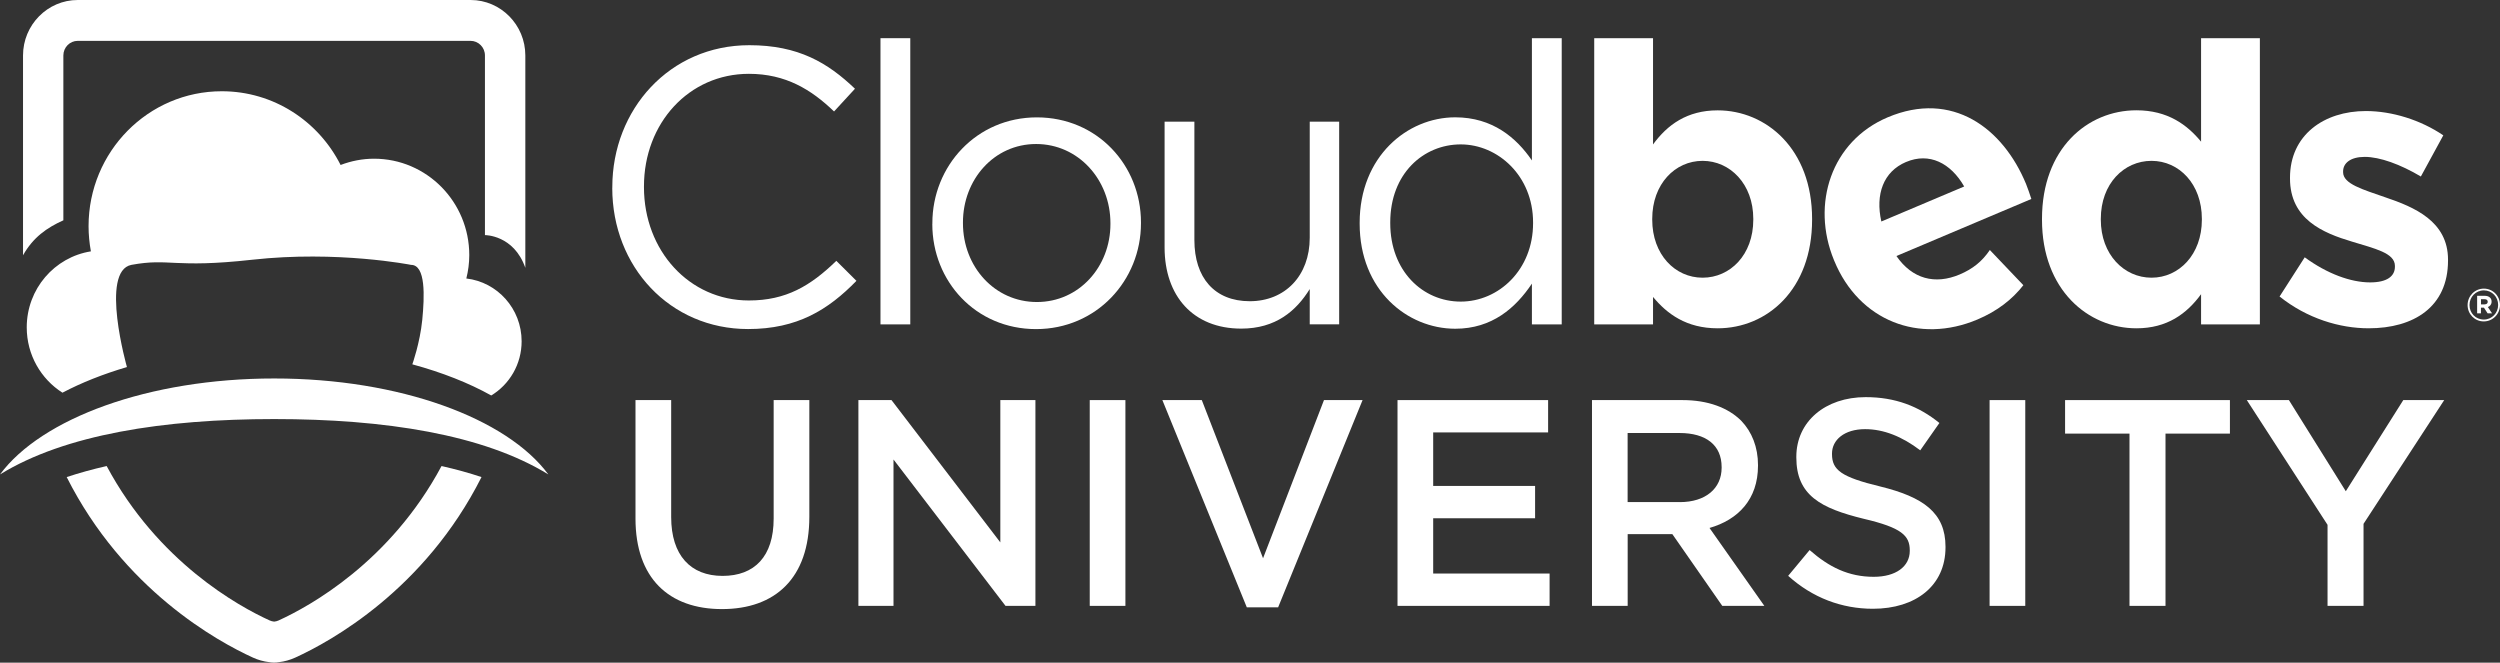
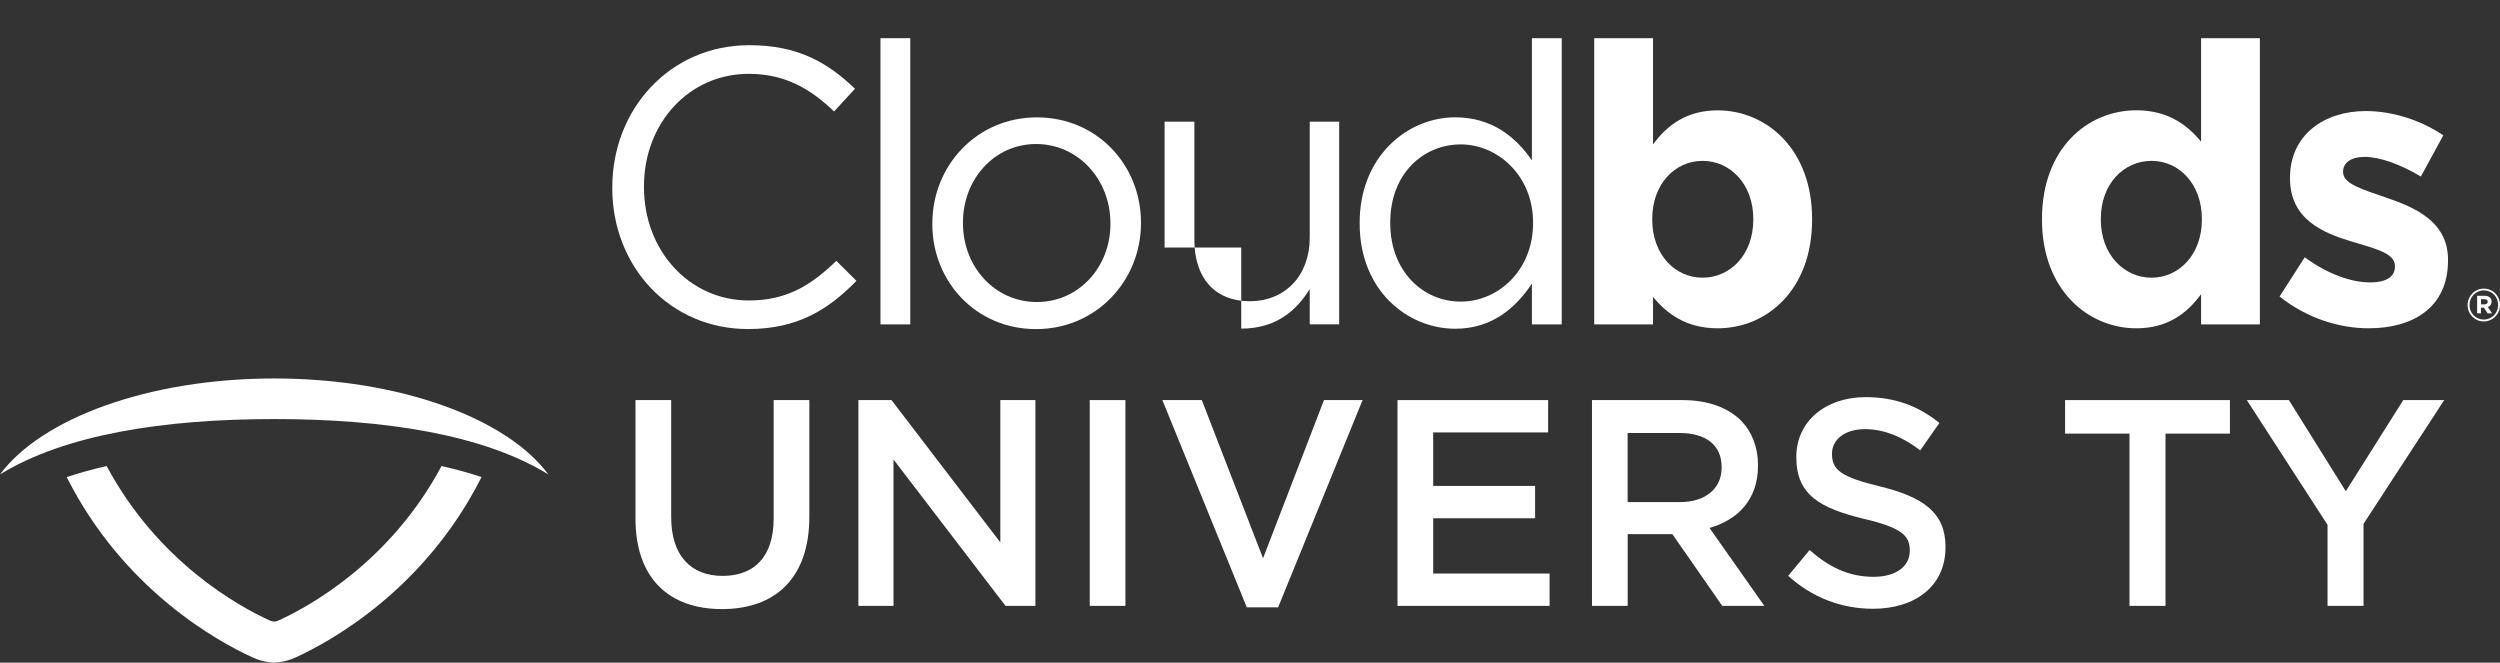
<svg xmlns="http://www.w3.org/2000/svg" width="249" height="66" viewBox="0 0 249 66" fill="none">
  <rect x="0" y="0" width="249" height="66" fill="#333333" stroke="none" />
  <g clip-path="url(#clip0_145_1049)">
-     <path d="M198.19 24.897C197.425 26.029 196.497 26.782 195.185 27.337C192.733 28.373 190.466 27.791 188.884 25.5L202.323 19.818C202.149 19.289 201.975 18.766 201.796 18.328C199.508 12.78 194.462 8.961 188.014 11.685C182.394 14.061 180.364 20.32 182.663 25.906L182.694 25.981C185.162 31.967 191.151 34.274 196.951 31.823C198.938 30.985 200.431 29.81 201.527 28.405L198.19 24.902V24.897ZM189.849 16.133C192.153 15.156 194.288 16.229 195.633 18.574L187.381 22.061C186.775 19.359 187.576 17.095 189.844 16.133H189.849Z" fill="white" />
    <path d="M60.986 18.717V18.637C60.986 10.905 66.691 4.502 74.631 4.502C79.529 4.502 82.455 6.259 85.155 8.838L83.072 11.102C80.8 8.918 78.253 7.353 74.589 7.353C68.615 7.353 64.139 12.272 64.139 18.563V18.643C64.139 24.965 68.652 29.927 74.589 29.927C78.29 29.927 80.721 28.479 83.299 25.98L85.302 27.972C82.487 30.861 79.403 32.773 74.51 32.773C66.722 32.773 60.981 26.562 60.981 18.717H60.986Z" fill="white" />
    <path d="M87.696 3.803H90.664V32.309H87.696V3.803Z" fill="white" />
    <path d="M92.863 22.311V22.231C92.863 16.528 97.26 11.69 103.271 11.69C109.281 11.69 113.641 16.453 113.641 22.156V22.236C113.641 27.94 109.207 32.778 103.192 32.778C97.176 32.778 92.858 28.015 92.858 22.311H92.863ZM110.599 22.311V22.231C110.599 17.895 107.399 14.344 103.197 14.344C98.995 14.344 95.91 17.895 95.91 22.151V22.231C95.91 26.567 99.074 30.081 103.276 30.081C107.478 30.081 110.599 26.567 110.599 22.311Z" fill="white" />
-     <path d="M115.993 24.651V12.117H118.961V23.908C118.961 27.657 120.965 30.001 124.476 30.001C127.988 30.001 130.45 27.465 130.45 23.673V12.117H133.381V32.303H130.45V28.789C129.1 30.973 127.06 32.73 123.627 32.73C118.808 32.73 115.993 29.451 115.993 24.645V24.651Z" fill="white" />
+     <path d="M115.993 24.651V12.117H118.961V23.908C118.961 27.657 120.965 30.001 124.476 30.001C127.988 30.001 130.45 27.465 130.45 23.673V12.117H133.381V32.303H130.45V28.789C129.1 30.973 127.06 32.73 123.627 32.73V24.651Z" fill="white" />
    <path d="M135.422 22.269V22.189C135.422 15.589 140.162 11.685 144.944 11.685C148.645 11.685 151.033 13.714 152.578 15.979V3.803H155.547V32.309H152.578V28.25C150.96 30.669 148.608 32.742 144.944 32.742C140.167 32.742 135.422 28.913 135.422 22.275V22.269ZM152.694 22.232V22.152C152.694 17.506 149.183 14.382 145.487 14.382C141.791 14.382 138.469 17.271 138.469 22.152V22.232C138.469 26.995 141.707 30.039 145.487 30.039C149.267 30.039 152.694 26.878 152.694 22.232Z" fill="white" />
    <path d="M164.642 29.575V32.309H158.784V3.803H164.642V14.387C166.065 12.433 168.032 10.991 171.079 10.991C175.898 10.991 180.485 14.82 180.485 21.805V21.885C180.485 28.875 175.972 32.699 171.079 32.699C167.958 32.699 166.028 31.252 164.642 29.575ZM174.628 21.879V21.799C174.628 18.323 172.313 16.021 169.577 16.021C166.84 16.021 164.562 18.323 164.562 21.799V21.879C164.562 25.356 166.835 27.658 169.577 27.658C172.318 27.658 174.628 25.393 174.628 21.879Z" fill="white" />
    <path d="M203.383 21.879V21.799C203.383 14.809 207.896 10.985 212.789 10.985C215.91 10.985 217.84 12.433 219.227 14.109V3.803H225.084V32.309H219.227V29.302C217.798 31.257 215.836 32.699 212.789 32.699C207.97 32.699 203.383 28.87 203.383 21.885V21.879ZM219.306 21.879V21.799C219.306 18.323 217.033 16.021 214.292 16.021C211.55 16.021 209.241 18.285 209.241 21.799V21.879C209.241 25.356 211.555 27.658 214.292 27.658C217.028 27.658 219.306 25.356 219.306 21.879Z" fill="white" />
    <path d="M227.046 29.532L229.55 25.628C231.786 27.267 234.137 28.127 236.067 28.127C237.765 28.127 238.534 27.502 238.534 26.562V26.482C238.534 25.195 236.531 24.763 234.253 24.063C231.364 23.203 228.084 21.836 228.084 17.778V17.698C228.084 13.441 231.475 11.06 235.64 11.06C238.26 11.06 241.112 11.957 243.353 13.479L241.118 17.58C239.077 16.368 237.032 15.626 235.529 15.626C234.105 15.626 233.373 16.25 233.373 17.073V17.153C233.373 18.322 235.339 18.872 237.575 19.652C240.464 20.629 243.823 22.034 243.823 25.863V25.943C243.823 30.589 240.39 32.698 235.919 32.698C233.03 32.698 229.787 31.721 227.051 29.537L227.046 29.532Z" fill="white" />
    <path d="M245.773 30.391V30.38C245.773 29.488 246.485 28.746 247.392 28.746C248.299 28.746 249 29.483 249 30.369V30.38C249 31.272 248.288 32.014 247.381 32.014C246.474 32.014 245.773 31.277 245.773 30.391ZM248.815 30.38V30.369C248.815 29.569 248.204 28.922 247.392 28.922C246.58 28.922 245.963 29.579 245.963 30.375V30.386C245.963 31.187 246.575 31.827 247.387 31.827C248.198 31.827 248.815 31.171 248.815 30.375V30.38ZM246.722 29.462H247.487C247.719 29.462 247.898 29.531 248.019 29.654C248.114 29.75 248.162 29.878 248.162 30.033V30.044C248.162 30.322 248.009 30.498 247.793 30.583L248.209 31.208H247.766L247.402 30.647H247.102V31.208H246.722V29.472V29.462ZM247.481 30.311C247.671 30.311 247.777 30.209 247.777 30.065V30.055C247.777 29.889 247.661 29.803 247.476 29.803H247.107V30.316H247.487L247.481 30.311Z" fill="white" />
    <path d="M63.295 51.651V39.849H66.849V51.501C66.849 55.309 68.784 57.359 71.968 57.359C75.153 57.359 77.056 55.426 77.056 51.651V39.849H80.61V51.475C80.61 57.594 77.199 60.665 71.91 60.665C66.622 60.665 63.295 57.589 63.295 51.645V51.651Z" fill="white" />
    <path d="M85.497 39.849H88.793L99.633 54.022V39.849H103.128V60.345H100.149L88.993 45.766V60.345H85.497V39.849Z" fill="white" />
    <path d="M108.538 39.849H112.091V60.345H108.538V39.849Z" fill="white" />
    <path d="M115.766 39.849H119.699L125.8 55.603L131.868 39.849H135.712L127.302 60.489H124.181L115.772 39.849H115.766Z" fill="white" />
    <path d="M139.186 39.849H154.192V43.069H142.745V48.399H152.895V51.619H142.745V57.124H154.339V60.345H139.192V39.849H139.186Z" fill="white" />
    <path d="M158.557 39.849H167.578C170.125 39.849 172.118 40.612 173.42 41.9C174.49 43.01 175.097 44.532 175.097 46.321V46.38C175.097 49.75 173.104 51.768 170.267 52.585L175.729 60.345H171.538L166.566 53.2H162.116V60.345H158.562V39.849H158.557ZM167.315 50.011C169.856 50.011 171.475 48.666 171.475 46.583V46.524C171.475 44.329 169.914 43.128 167.283 43.128H162.111V50.006H167.315V50.011Z" fill="white" />
    <path d="M178.097 57.359L180.237 54.785C182.172 56.483 184.112 57.45 186.627 57.45C188.826 57.45 190.213 56.425 190.213 54.87V54.812C190.213 53.349 189.401 52.558 185.647 51.677C181.339 50.625 178.914 49.333 178.914 45.557V45.498C178.914 41.984 181.803 39.555 185.821 39.555C188.768 39.555 191.109 40.462 193.165 42.129L191.257 44.852C189.438 43.474 187.613 42.743 185.763 42.743C183.68 42.743 182.467 43.827 182.467 45.173V45.231C182.467 46.812 183.39 47.517 187.265 48.452C191.547 49.504 193.772 51.058 193.772 54.454V54.513C193.772 58.347 190.793 60.633 186.543 60.633C183.448 60.633 180.533 59.548 178.102 57.354L178.097 57.359Z" fill="white" />
-     <path d="M198.163 39.849H201.717V60.345H198.163V39.849Z" fill="white" />
    <path d="M212.098 43.187H205.682V39.849H222.1V43.187H215.684V60.345H212.098V43.187Z" fill="white" />
    <path d="M231.817 52.265L223.782 39.849H227.974L233.642 48.927L239.367 39.849H243.443L235.408 52.174V60.345H231.823V52.265H231.817Z" fill="white" />
-     <path d="M46.445 27.743C46.634 26.995 46.74 26.21 46.74 25.409C46.74 20.106 42.496 15.807 37.255 15.807C36.084 15.807 34.961 16.037 33.923 16.432C31.724 12.074 27.258 9.089 22.091 9.089C14.763 9.089 8.821 15.102 8.821 22.53C8.821 23.385 8.905 24.223 9.053 25.035C5.431 25.612 2.663 28.773 2.663 32.608C2.663 35.352 4.086 37.755 6.221 39.112C8.104 38.119 10.271 37.259 12.643 36.559C12.643 36.559 9.928 27 13.086 26.381C16.924 25.676 17.246 26.744 25.134 25.868C33.617 24.928 40.94 26.381 40.94 26.381C42.416 26.381 42.285 29.526 42.058 31.855C41.826 34.178 41.067 36.287 41.067 36.287C44.03 37.093 46.692 38.14 48.928 39.39C50.742 38.289 51.954 36.287 51.954 33.991C51.954 30.755 49.545 28.095 46.445 27.737V27.743Z" fill="white" />
    <path d="M27.311 41.739C38.325 41.739 48.153 43.272 54.617 47.255C50.494 41.669 39.828 37.696 27.311 37.696C14.794 37.696 4.123 41.675 0 47.255C6.464 43.272 16.297 41.739 27.311 41.739Z" fill="white" />
    <path d="M27.765 61.791C27.622 61.856 27.469 61.898 27.306 61.914C27.142 61.898 26.989 61.856 26.847 61.791C23.763 60.387 15.728 55.965 10.624 46.417C9.211 46.737 7.882 47.106 6.643 47.517C12.295 58.737 21.664 63.89 25.197 65.498C25.708 65.733 26.251 65.882 26.821 65.952C26.953 65.978 27.09 65.994 27.232 65.994C27.253 65.994 27.274 65.994 27.295 65.994H27.311C27.464 66 27.622 65.984 27.77 65.952C28.339 65.888 28.888 65.733 29.404 65.498C32.937 63.89 42.306 58.737 47.958 47.517C46.719 47.1 45.39 46.737 43.977 46.417C38.873 55.965 30.838 60.387 27.759 61.791H27.765Z" fill="white" />
-     <path d="M46.872 0H7.745C4.74 0 2.293 2.478 2.293 5.522V25.425C3.301 23.641 4.661 22.685 6.311 21.943V5.522C6.311 4.721 6.954 4.069 7.745 4.069H46.866C47.657 4.069 48.3 4.721 48.3 5.522V17.639V23.417C48.3 23.417 51.169 23.385 52.323 26.674V5.522C52.323 2.478 49.877 0 46.872 0Z" fill="white" />
  </g>
  <defs>
    <clipPath id="clip0_145_1049">
      <rect width="249" height="66" fill="white" />
    </clipPath>
  </defs>
</svg>